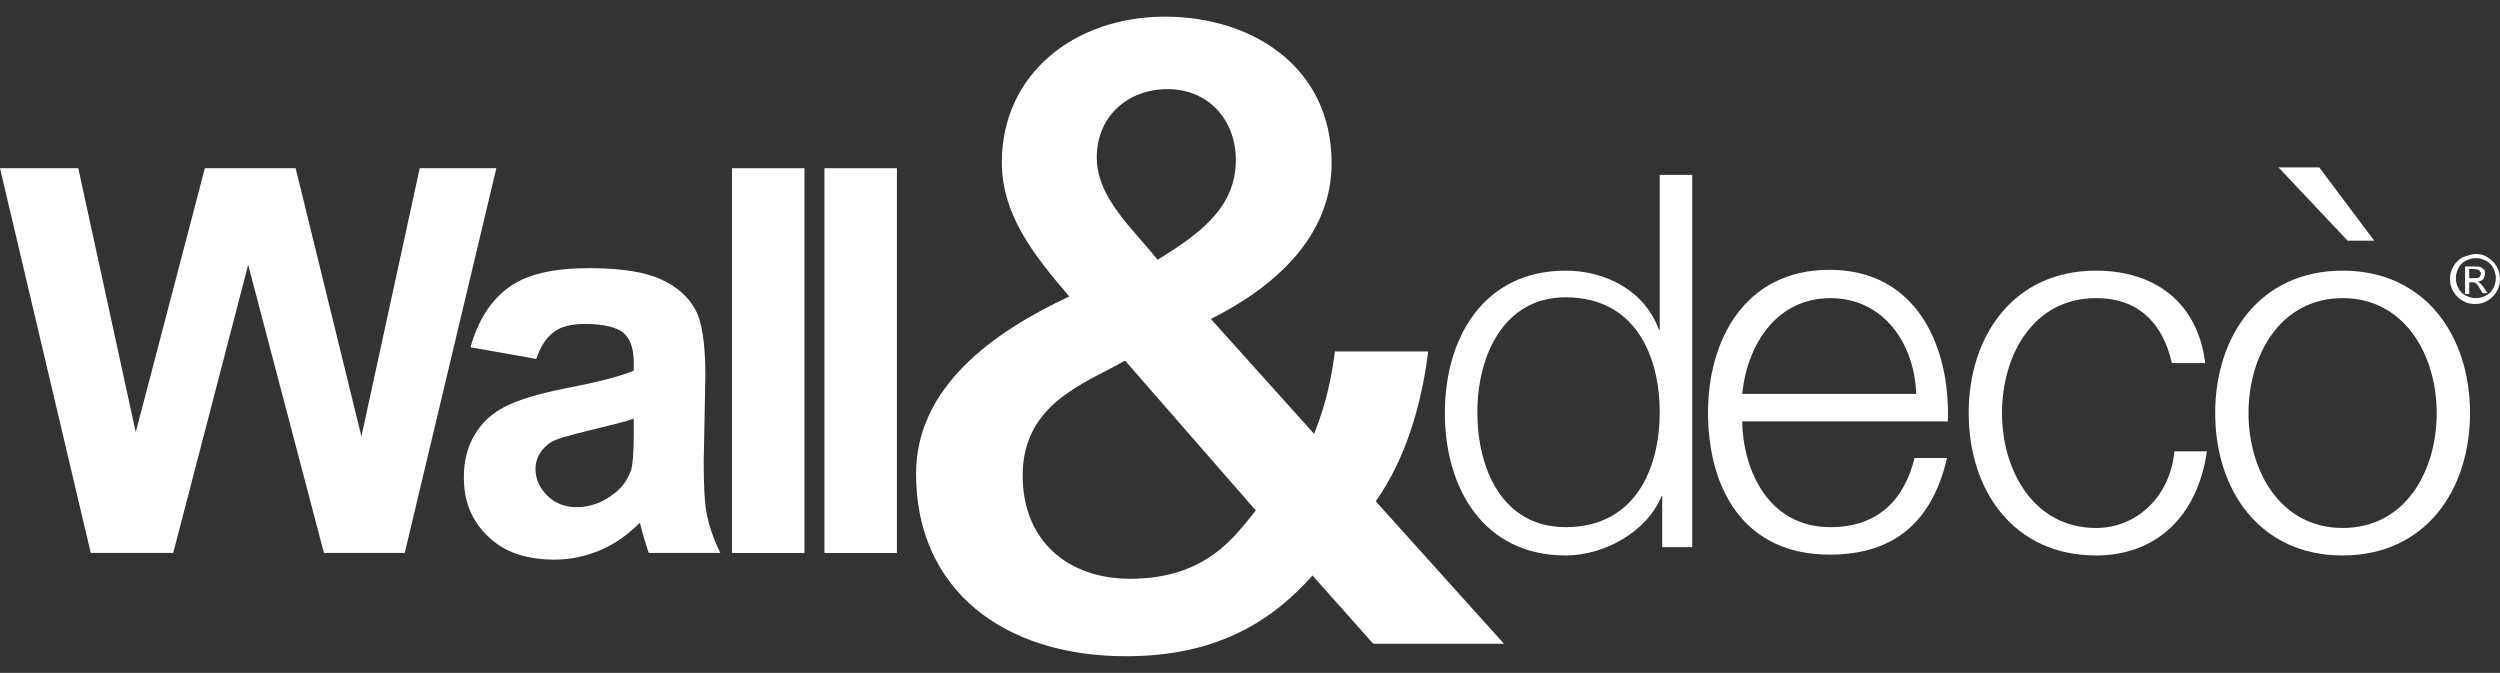
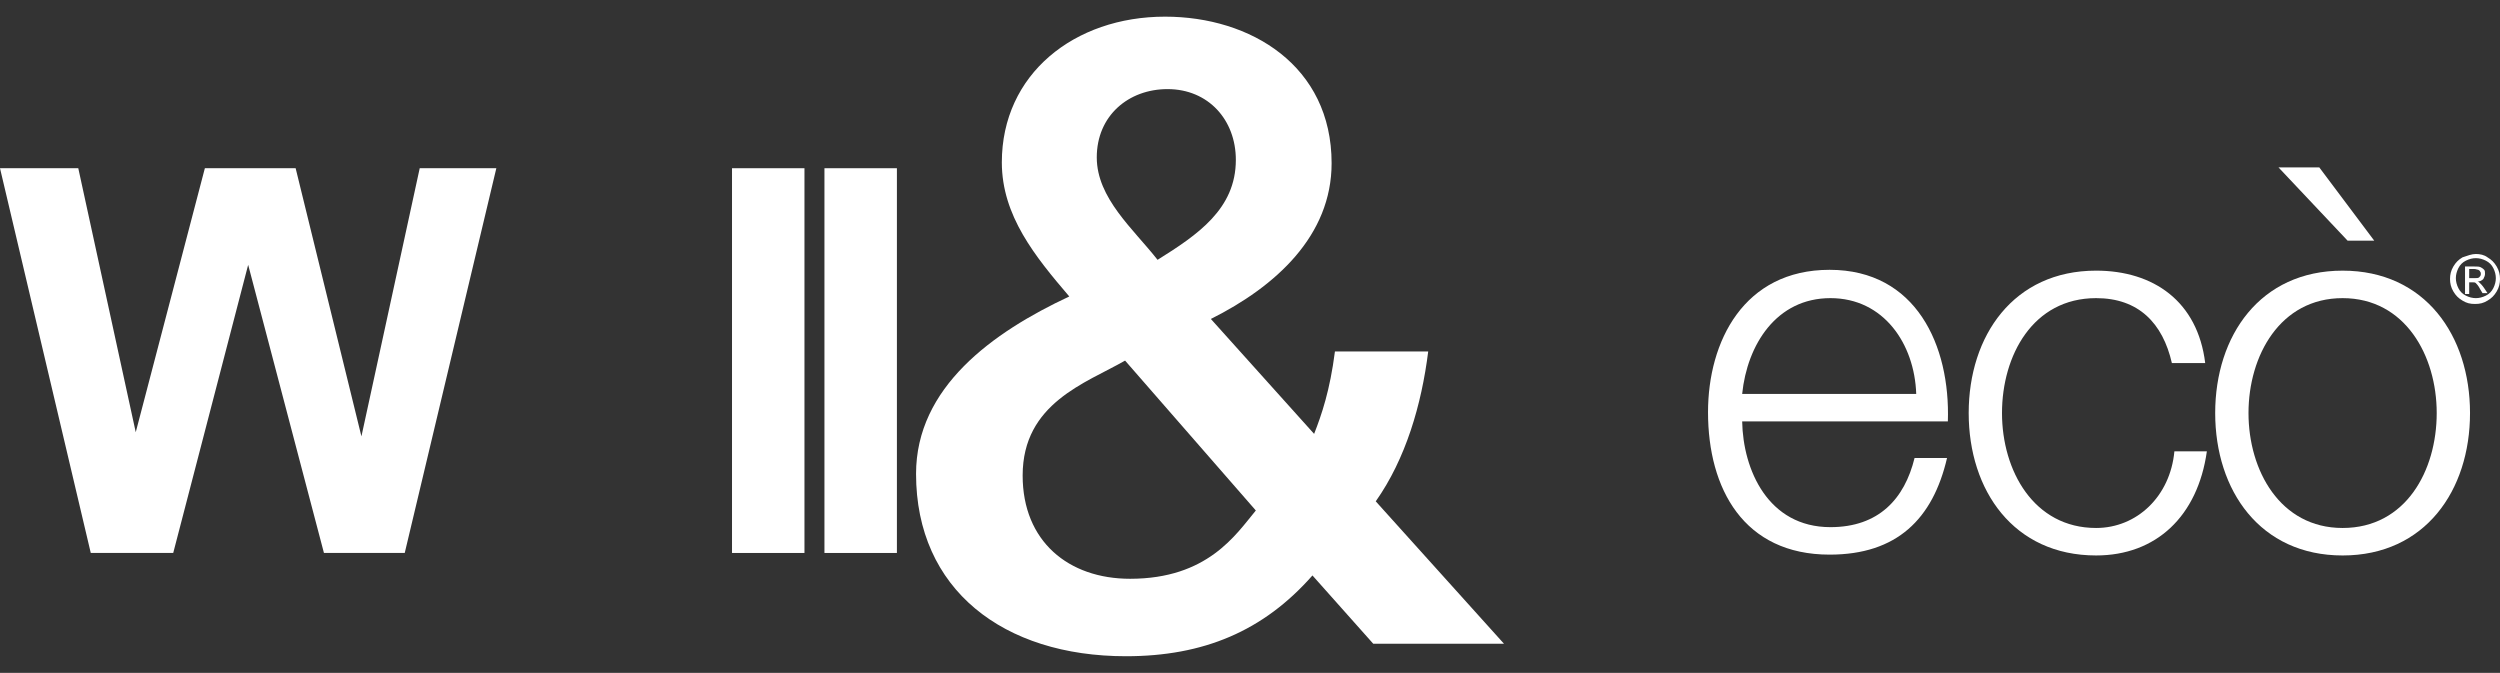
<svg xmlns="http://www.w3.org/2000/svg" xmlns:xlink="http://www.w3.org/1999/xlink" version="1.1" id="Layer_1" x="0px" y="0px" viewBox="0 0 300.2 80.8" style="enable-background:new 0 0 300.2 80.8;" xml:space="preserve">
  <rect x="0" y="0" width="300.2" height="80.8" fill="#333333" stroke="none" />
  <style type="text/css"> .st0{fill:#FFFFFF;} .st1{clip-path:url(#SVGID_00000083063816283039923900000005742926634538794379_);fill:#FFFFFF;} .st2{clip-path:url(#SVGID_00000116951998752422313790000016558339641889324979_);fill:#FFFFFF;} .st3{clip-path:url(#SVGID_00000008124493442298366360000009411953475565436308_);fill:#FFFFFF;} .st4{clip-path:url(#SVGID_00000090979638391940041070000017876096535088881031_);fill:#FFFFFF;} .st5{clip-path:url(#SVGID_00000003809785405133276210000007958506299835955388_);fill:#FFFFFF;} .st6{clip-path:url(#SVGID_00000032616660945390827280000006356833647224576170_);fill:#FFFFFF;} .st7{clip-path:url(#SVGID_00000175292841453899605820000018088046216675921341_);fill:#FFFFFF;} .st8{clip-path:url(#SVGID_00000157987693497544744920000007480453775465954446_);fill:#FFFFFF;} .st9{clip-path:url(#SVGID_00000132078869154720578640000010500659605040496050_);fill:#FFFFFF;} </style>
  <g>
    <polygon class="st0" points="50.4,20.2 43.4,52.4 35.5,20.2 24.6,20.2 16.3,51.9 9.4,20.2 0,20.2 10.9,66.4 20.8,66.4 29.8,31.8 38.9,66.4 48.6,66.4 59.6,20.2 " />
    <g>
      <g>
        <defs>
-           <rect id="SVGID_1_" width="300.2" height="80.8" />
-         </defs>
+           </defs>
        <clipPath id="SVGID_00000145776275126983398750000014814849594928038831_">
          <use xlink:href="#SVGID_1_" style="overflow:visible;" />
        </clipPath>
-         <path style="clip-path:url(#SVGID_00000145776275126983398750000014814849594928038831_);fill:#FFFFFF;" d="M64.4,43.1l-7.9-1.4 c0.9-3.2,2.4-5.6,4.6-7.2c2.2-1.6,5.4-2.3,9.7-2.3c3.9,0,6.8,0.5,8.7,1.4s3.2,2.1,4,3.6c0.8,1.4,1.2,4.1,1.2,7.9l-0.2,10.3 c0,2.9,0.1,5.1,0.4,6.5c0.3,1.4,0.8,2.9,1.6,4.5h-8.6c-0.2-0.6-0.5-1.5-0.8-2.6c-0.1-0.5-0.2-0.9-0.3-1c-1.5,1.5-3.1,2.6-4.8,3.3 c-1.7,0.7-3.5,1.1-5.4,1.1c-3.4,0-6.1-0.9-8-2.8c-2-1.9-2.9-4.2-2.9-7.1c0-1.9,0.4-3.6,1.3-5.1c0.9-1.5,2.1-2.6,3.7-3.4 c1.6-0.8,3.9-1.5,6.9-2.1c4.1-0.8,6.9-1.5,8.5-2.2v-0.9c0-1.7-0.4-2.9-1.2-3.6s-2.4-1.1-4.7-1.1c-1.5,0-2.8,0.3-3.6,0.9 C65.6,40.5,64.9,41.6,64.4,43.1 M76,50.3c-1.1,0.4-2.9,0.8-5.3,1.4s-4,1-4.7,1.5c-1.1,0.8-1.7,1.9-1.7,3.1s0.5,2.3,1.4,3.2 c0.9,0.9,2.1,1.4,3.5,1.4c1.6,0,3.1-0.5,4.5-1.6c1.1-0.8,1.7-1.8,2.1-2.9c0.2-0.8,0.3-2.2,0.3-4.3v-1.8H76z" />
+         <path style="clip-path:url(#SVGID_00000145776275126983398750000014814849594928038831_);fill:#FFFFFF;" d="M64.4,43.1l-7.9-1.4 c0.9-3.2,2.4-5.6,4.6-7.2c2.2-1.6,5.4-2.3,9.7-2.3c3.9,0,6.8,0.5,8.7,1.4s3.2,2.1,4,3.6c0.8,1.4,1.2,4.1,1.2,7.9l-0.2,10.3 c0,2.9,0.1,5.1,0.4,6.5c0.3,1.4,0.8,2.9,1.6,4.5h-8.6c-0.2-0.6-0.5-1.5-0.8-2.6c-0.1-0.5-0.2-0.9-0.3-1c-1.5,1.5-3.1,2.6-4.8,3.3 c-1.7,0.7-3.5,1.1-5.4,1.1c-3.4,0-6.1-0.9-8-2.8c-2-1.9-2.9-4.2-2.9-7.1c0-1.9,0.4-3.6,1.3-5.1c0.9-1.5,2.1-2.6,3.7-3.4 c1.6-0.8,3.9-1.5,6.9-2.1c4.1-0.8,6.9-1.5,8.5-2.2v-0.9c0-1.7-0.4-2.9-1.2-3.6s-2.4-1.1-4.7-1.1c-1.5,0-2.8,0.3-3.6,0.9 C65.6,40.5,64.9,41.6,64.4,43.1 M76,50.3c-1.1,0.4-2.9,0.8-5.3,1.4s-4,1-4.7,1.5c-1.1,0.8-1.7,1.9-1.7,3.1s0.5,2.3,1.4,3.2 c0.9,0.9,2.1,1.4,3.5,1.4c1.6,0,3.1-0.5,4.5-1.6c1.1-0.8,1.7-1.8,2.1-2.9c0.2-0.8,0.3-2.2,0.3-4.3H76z" />
      </g>
      <g>
        <defs>
          <rect id="SVGID_00000152237176477865515060000003791953984293548438_" width="300.2" height="80.8" />
        </defs>
        <clipPath id="SVGID_00000093158200444749663820000004708408076035831739_">
          <use xlink:href="#SVGID_00000152237176477865515060000003791953984293548438_" style="overflow:visible;" />
        </clipPath>
        <rect x="87.9" y="20.2" style="clip-path:url(#SVGID_00000093158200444749663820000004708408076035831739_);fill:#FFFFFF;" width="8.7" height="46.2" />
      </g>
      <g>
        <defs>
          <rect id="SVGID_00000114062966822269435080000005922992321803655862_" width="300.2" height="80.8" />
        </defs>
        <clipPath id="SVGID_00000103953823868365522080000005255766577651827113_">
          <use xlink:href="#SVGID_00000114062966822269435080000005922992321803655862_" style="overflow:visible;" />
        </clipPath>
        <rect x="99" y="20.2" style="clip-path:url(#SVGID_00000103953823868365522080000005255766577651827113_);fill:#FFFFFF;" width="8.7" height="46.2" />
      </g>
      <g>
        <defs>
          <rect id="SVGID_00000044139946347646637200000000473063251851218605_" width="300.2" height="80.8" />
        </defs>
        <clipPath id="SVGID_00000049204099872712088880000009754284829853957795_">
          <use xlink:href="#SVGID_00000044139946347646637200000000473063251851218605_" style="overflow:visible;" />
        </clipPath>
        <path style="clip-path:url(#SVGID_00000049204099872712088880000009754284829853957795_);fill:#FFFFFF;" d="M297.3,30.5 c0.5,0,1,0.1,1.4,0.4c0.5,0.3,0.8,0.6,1.1,1.1c0.3,0.5,0.4,1,0.4,1.5s-0.1,1-0.4,1.5s-0.6,0.8-1.1,1.1c-0.5,0.3-0.9,0.4-1.5,0.4 s-1-0.1-1.5-0.4s-0.8-0.6-1.1-1.1s-0.4-1-0.4-1.5s0.1-1,0.4-1.5s0.6-0.8,1.1-1.1C296.3,30.7,296.8,30.5,297.3,30.5 M297.3,31 c-0.4,0-0.8,0.1-1.2,0.3c-0.4,0.2-0.7,0.5-0.9,0.9c-0.2,0.4-0.3,0.8-0.3,1.2c0,0.4,0.1,0.8,0.3,1.2c0.2,0.4,0.5,0.7,0.9,0.9 c0.4,0.2,0.8,0.3,1.2,0.3c0.4,0,0.8-0.1,1.2-0.3c0.4-0.2,0.7-0.5,0.9-0.9c0.2-0.4,0.3-0.8,0.3-1.2c0-0.4-0.1-0.8-0.3-1.2 c-0.2-0.4-0.5-0.7-0.9-0.9S297.7,31,297.3,31 M296,35.2V32h1.1c0.4,0,0.6,0,0.8,0.1c0.2,0.1,0.3,0.2,0.4,0.3 c0.1,0.1,0.1,0.3,0.1,0.5s-0.1,0.4-0.2,0.6c-0.2,0.2-0.4,0.3-0.7,0.3c0.1,0,0.2,0.1,0.3,0.2c0.1,0.1,0.3,0.3,0.5,0.6l0.4,0.6 h-0.6l-0.3-0.5c-0.2-0.4-0.4-0.6-0.5-0.7s-0.2-0.1-0.4-0.1h-0.4v1.4H296V35.2z M296.5,33.4h0.6c0.3,0,0.5,0,0.6-0.1 s0.2-0.2,0.2-0.4c0-0.1,0-0.2-0.1-0.3c0-0.1-0.1-0.1-0.2-0.2c-0.1,0-0.3-0.1-0.5-0.1h-0.6V33.4z" />
      </g>
      <g>
        <defs>
-           <rect id="SVGID_00000181065851433180763200000010967949846718390434_" width="300.2" height="80.8" />
-         </defs>
+           </defs>
        <clipPath id="SVGID_00000000187174824239500540000014855943654351139716_">
          <use xlink:href="#SVGID_00000181065851433180763200000010967949846718390434_" style="overflow:visible;" />
        </clipPath>
        <path style="clip-path:url(#SVGID_00000000187174824239500540000014855943654351139716_);fill:#FFFFFF;" d="M203.2,65.7h-3.6 v-6.1h-0.1c-1.7,4.2-6.8,7.1-11.5,7.1c-9.8,0-14.5-8-14.5-17.1s4.7-17.1,14.5-17.1c4.8,0,9.5,2.4,11.2,7.1h0.1V21h3.9V65.7z M188,63.3c8.4,0,11.3-7.1,11.3-13.8c0-6.7-2.9-13.8-11.3-13.8c-7.5,0-10.6,7.1-10.6,13.8C177.4,56.3,180.4,63.3,188,63.3" />
      </g>
      <g>
        <defs>
          <rect id="SVGID_00000143600827104300217450000005996528438021021582_" width="300.2" height="80.8" />
        </defs>
        <clipPath id="SVGID_00000158730612842412992490000007315504344942517906_">
          <use xlink:href="#SVGID_00000143600827104300217450000005996528438021021582_" style="overflow:visible;" />
        </clipPath>
        <path style="clip-path:url(#SVGID_00000158730612842412992490000007315504344942517906_);fill:#FFFFFF;" d="M209.2,50.6 c0.1,5.8,3.1,12.7,10.6,12.7c5.8,0,8.9-3.4,10.1-8.3h3.9c-1.7,7.3-6,11.6-14.1,11.6c-10.3,0-14.6-7.9-14.6-17.1 c0-8.5,4.3-17.1,14.6-17.1c10.4,0,14.5,9.1,14.2,18.2H209.2z M230.1,47.3c-0.2-6-3.9-11.5-10.3-11.5c-6.5,0-10,5.6-10.6,11.5 H230.1z" />
      </g>
      <g>
        <defs>
          <rect id="SVGID_00000163763916300557792490000004507974413472301193_" width="300.2" height="80.8" />
        </defs>
        <clipPath id="SVGID_00000056416802023411250600000009039106526612157331_">
          <use xlink:href="#SVGID_00000163763916300557792490000004507974413472301193_" style="overflow:visible;" />
        </clipPath>
        <path style="clip-path:url(#SVGID_00000056416802023411250600000009039106526612157331_);fill:#FFFFFF;" d="M260.8,43.6 c-1.1-4.8-4-7.8-9.1-7.8c-7.6,0-11.3,6.9-11.3,13.8s3.8,13.8,11.3,13.8c4.9,0,8.9-3.8,9.4-9.2h3.9c-1.1,7.8-6.1,12.5-13.3,12.5 c-9.9,0-15.3-7.8-15.3-17.1s5.4-17.1,15.3-17.1c6.9,0,12.2,3.7,13.1,11.1C264.8,43.6,260.8,43.6,260.8,43.6z" />
      </g>
      <g>
        <defs>
          <rect id="SVGID_00000023254666228355794360000015135613975875430846_" width="300.2" height="80.8" />
        </defs>
        <clipPath id="SVGID_00000117652251365702965330000010251605723819944579_">
          <use xlink:href="#SVGID_00000023254666228355794360000015135613975875430846_" style="overflow:visible;" />
        </clipPath>
        <path style="clip-path:url(#SVGID_00000117652251365702965330000010251605723819944579_);fill:#FFFFFF;" d="M296.6,49.6 c0,9.3-5.4,17.1-15.3,17.1S266,58.9,266,49.6s5.4-17.1,15.3-17.1S296.6,40.3,296.6,49.6 M270,49.6c0,6.9,3.8,13.8,11.3,13.8 c7.6,0,11.3-6.9,11.3-13.8s-3.8-13.8-11.3-13.8S270,42.7,270,49.6 M273.6,20.1h4.9l6.6,8.8h-3.2L273.6,20.1z" />
      </g>
      <g>
        <defs>
          <rect id="SVGID_00000067925112737007067620000018166798226738840477_" width="300.2" height="80.8" />
        </defs>
        <clipPath id="SVGID_00000104668565180655910840000005379694396907245960_">
          <use xlink:href="#SVGID_00000067925112737007067620000018166798226738840477_" style="overflow:visible;" />
        </clipPath>
        <path style="clip-path:url(#SVGID_00000104668565180655910840000005379694396907245960_);fill:#FFFFFF;" d="M157.6,69.1 c-5.9,6.7-13.1,9.7-22.4,9.7c-14.7,0-25.2-8-25.2-21.9c0-10.4,9.2-17,18.4-21.3c-4.1-4.8-8.1-9.7-8.1-16.1 C120.3,8.9,129,2,139.9,2c10.3,0,20,5.9,20,17.6c0,8.7-6.7,14.8-14.5,18.7l12.4,13.8c0.9-2.3,1.9-5.2,2.5-9.9h11.2 c-0.8,6.4-2.7,12.9-6.3,18l15.4,17.1h-15.7L157.6,69.1z M135.1,43.3c-4.7,2.7-12.3,5.1-12.3,13.8c0,7.9,5.5,12.4,12.9,12.4 c9.3,0,12.7-5.3,15.1-8.2L135.1,43.3z M131.7,18.9c0,4.9,4.4,8.6,7.3,12.3c4.8-3,9.4-6.1,9.4-12c0-4.8-3.3-8.5-8.2-8.5 C135.5,10.7,131.7,13.9,131.7,18.9" />
      </g>
    </g>
  </g>
</svg>